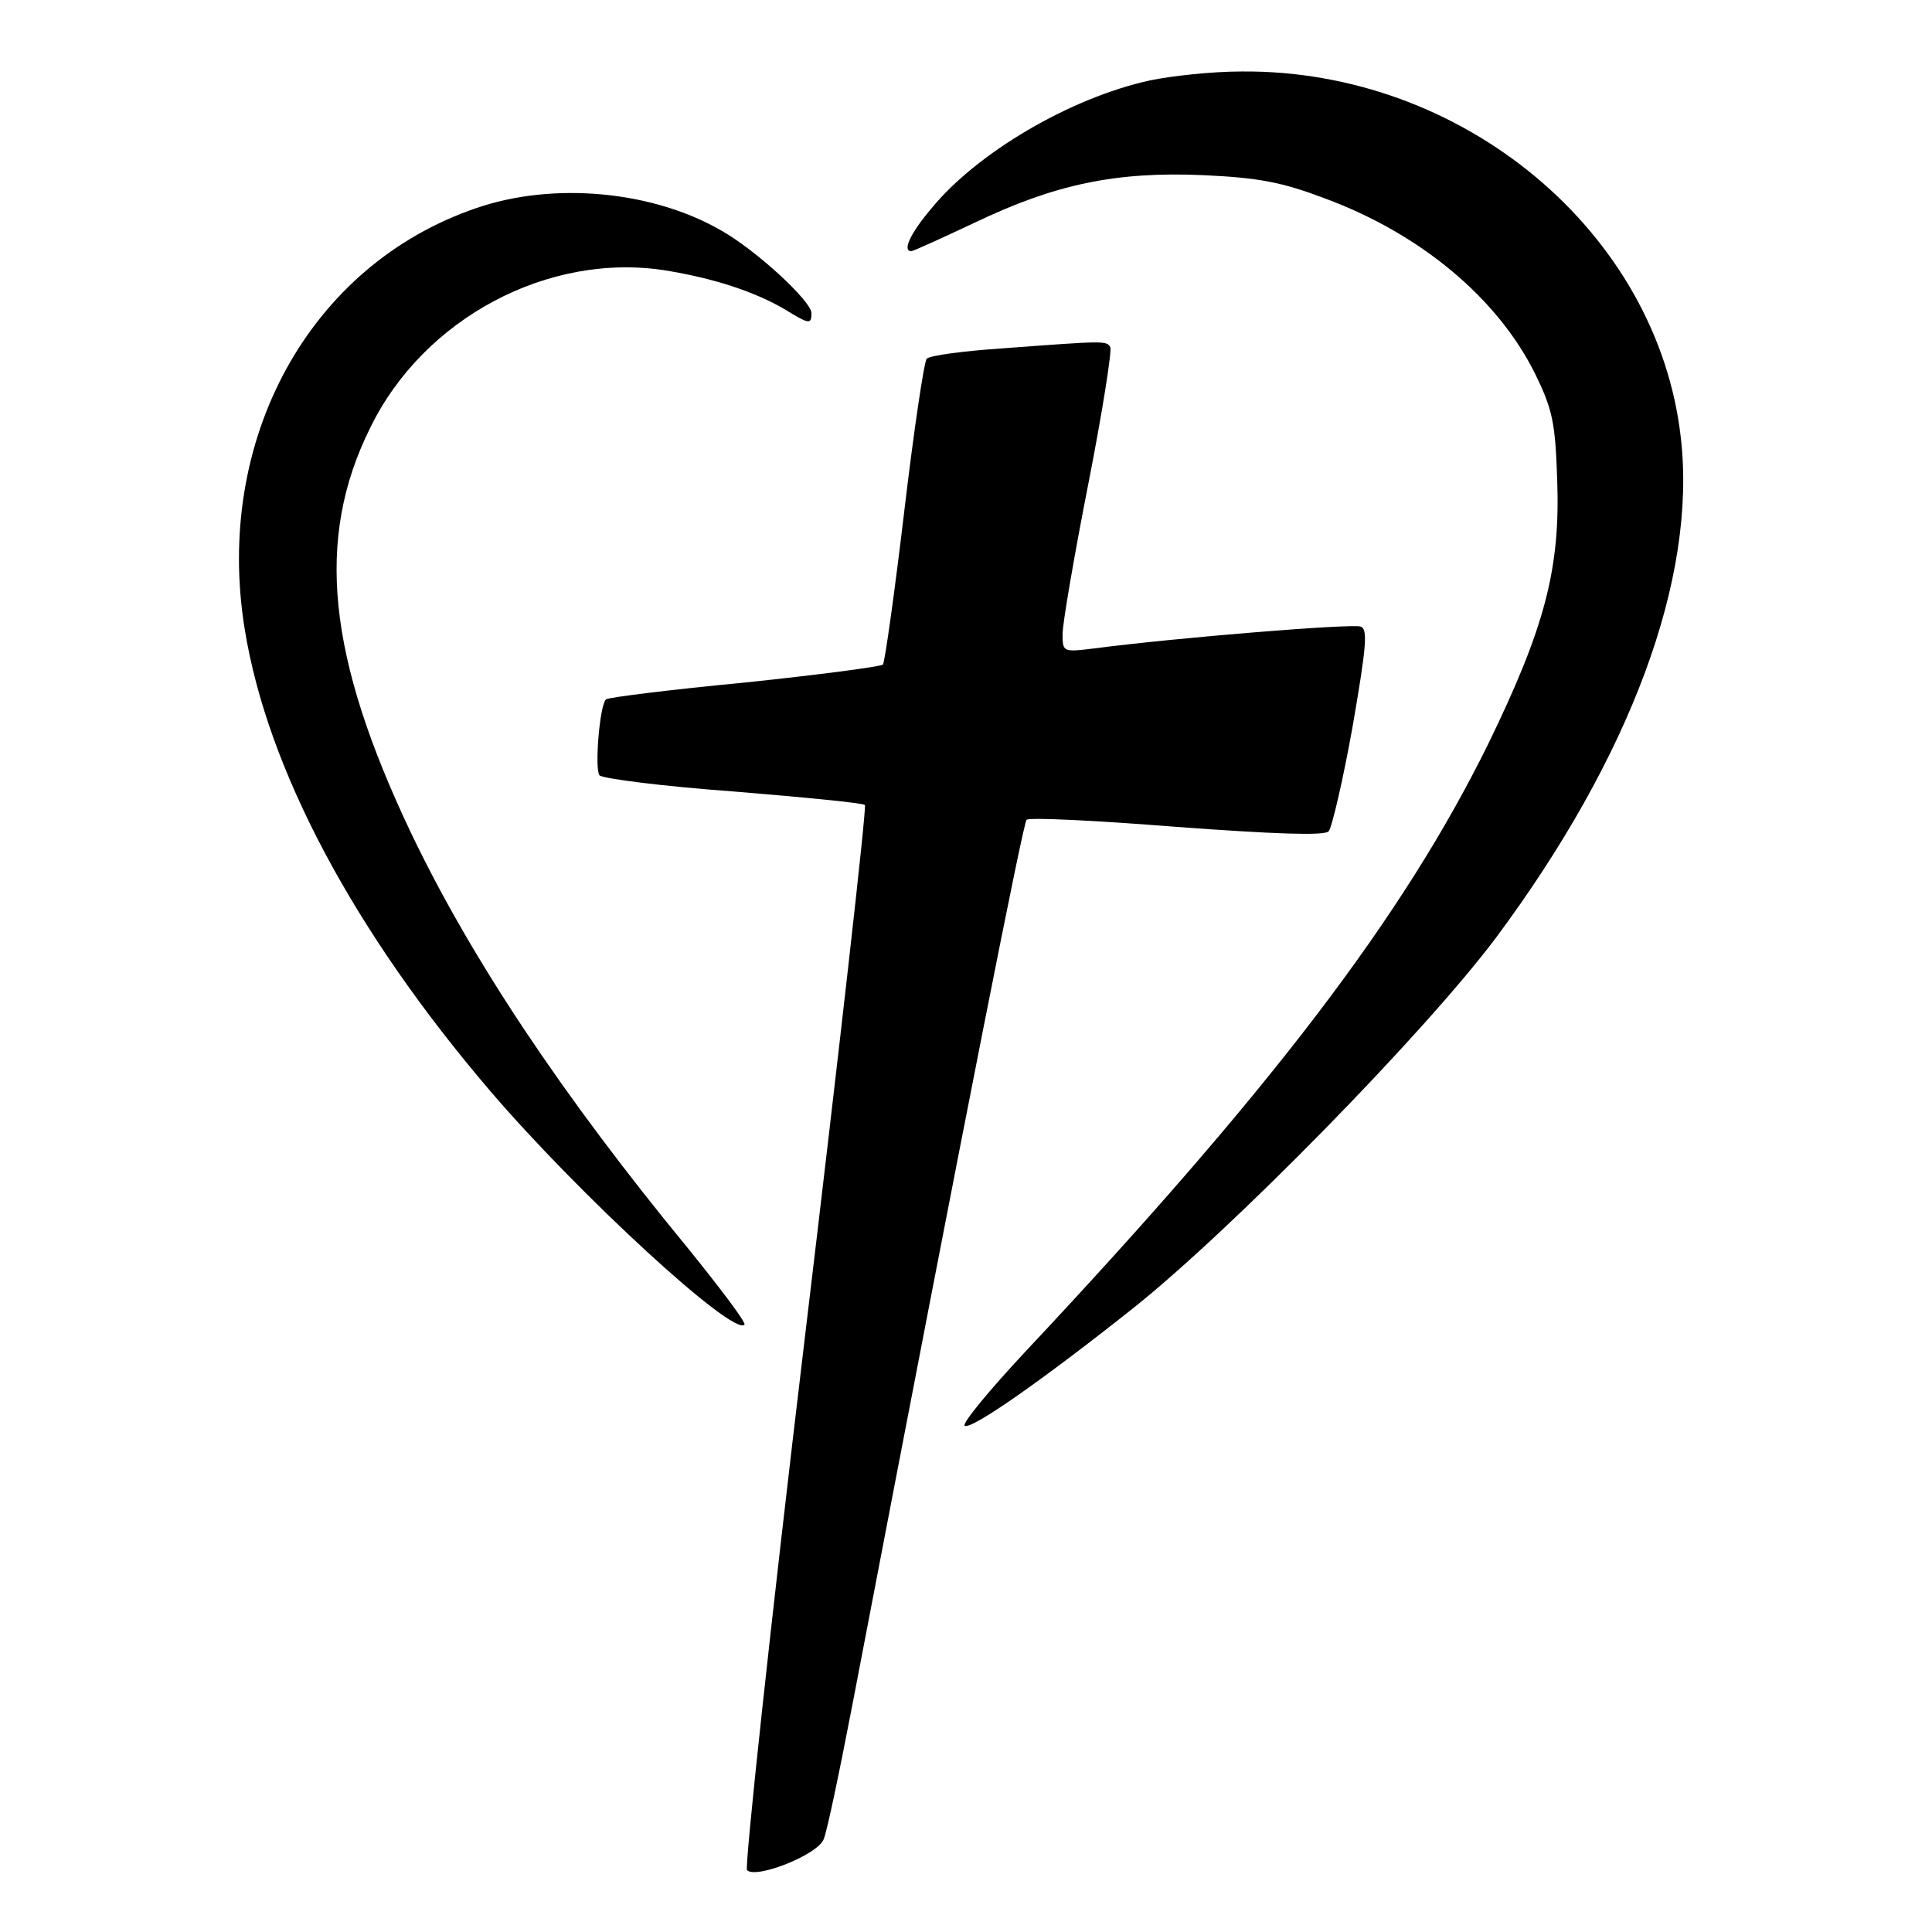
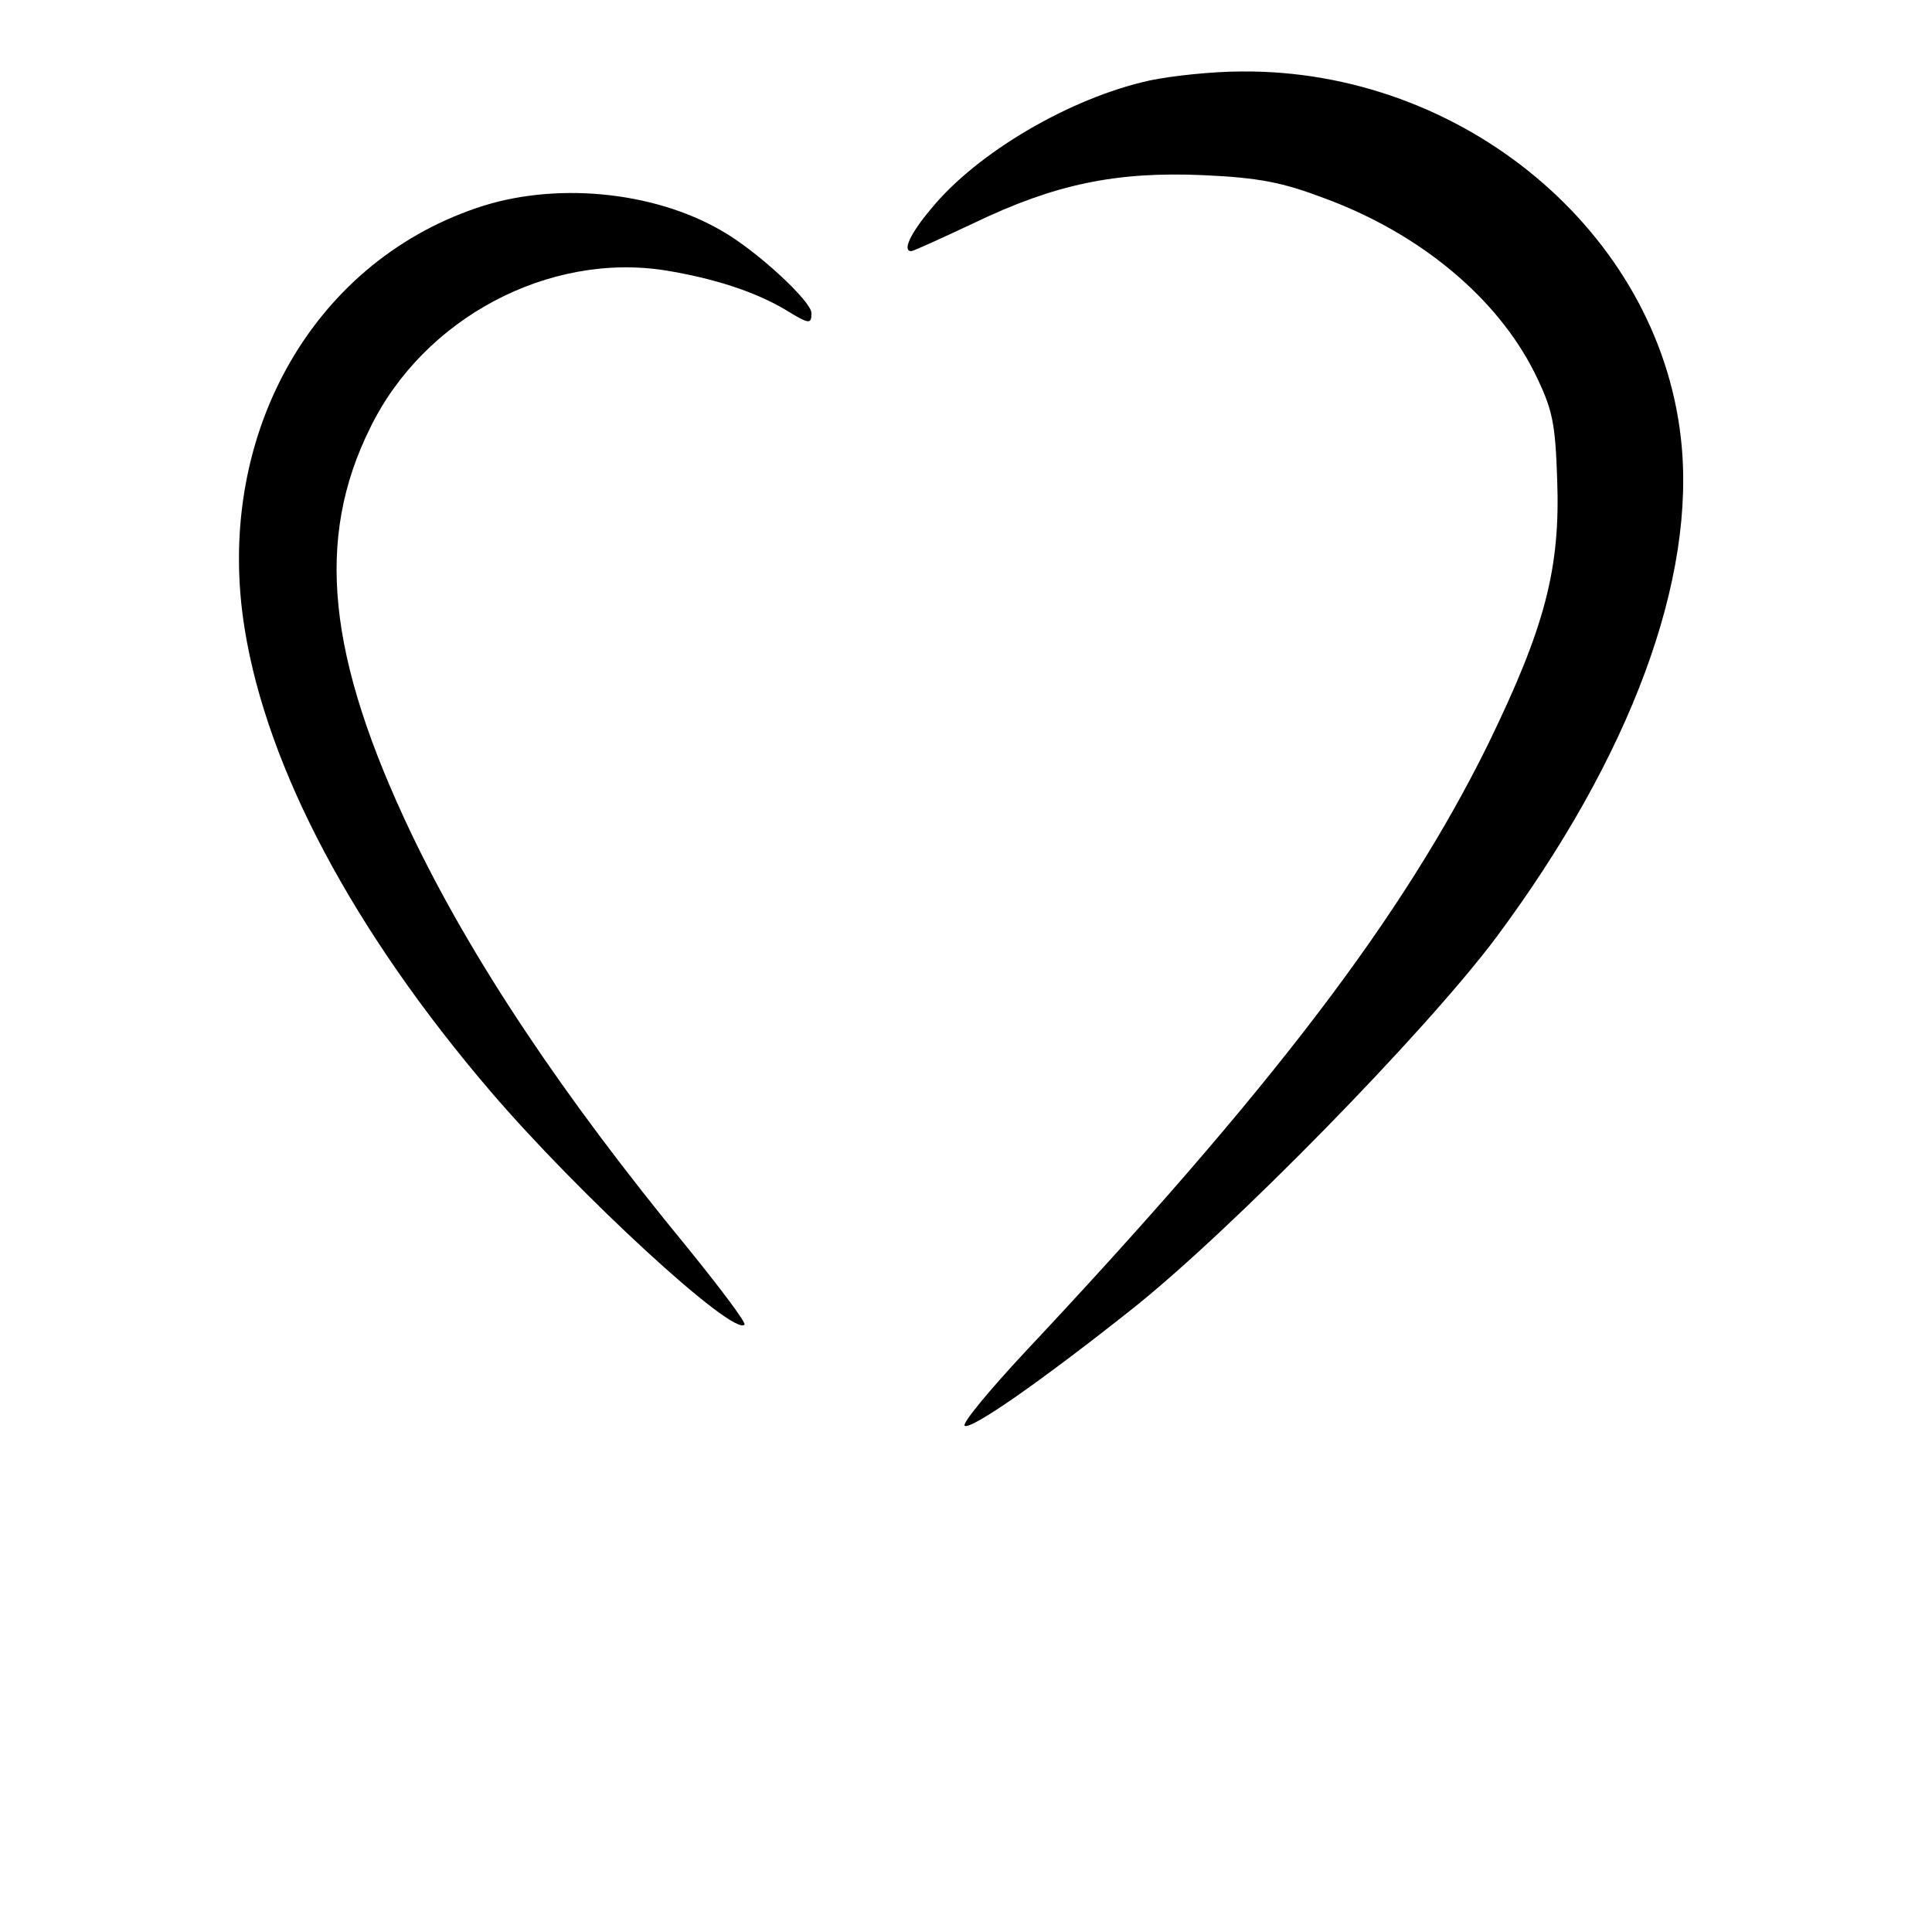
<svg xmlns="http://www.w3.org/2000/svg" version="1.0" width="300pt" height="300pt" viewBox="0 0 300 300" preserveAspectRatio="xMidYMid meet">
  <g transform="translate(0,300) scale(0.1,-0.1)" fill="#000000" stroke="none">
    <path d="M1785 2875 c-123 -27 -268 -112 -339 -199 -33 -39 -45 -66 -31 -66 3 0 47 20 98 44 125 60 220 80 356 74 86 -4 122 -11 188 -36 149 -55 268 -155 326 -271 28 -57 32 -77 35 -166 5 -138 -19 -229 -107 -410 -132 -268 -337 -537 -719 -944 -56 -60 -99 -112 -94 -115 11 -6 121 71 262 183 153 122 452 427 563 575 209 281 312 558 287 776 -36 320 -339 572 -682 569 -46 0 -110 -7 -143 -14z" />
    <path d="M740 2677 c-259 -88 -408 -359 -360 -654 35 -217 169 -469 382 -718 137 -160 376 -380 394 -362 3 3 -37 56 -88 119 -195 237 -336 449 -429 643 -131 275 -150 458 -64 631 83 170 277 273 459 244 73 -12 136 -32 184 -60 39 -24 42 -24 42 -6 0 18 -85 97 -140 128 -107 62 -261 76 -380 35z" />
-     <path d="M1556 2459 c-60 -4 -112 -11 -117 -16 -4 -4 -20 -111 -35 -238 -15 -126 -30 -233 -33 -237 -3 -3 -100 -16 -216 -28 -115 -11 -211 -23 -214 -26 -10 -9 -18 -109 -10 -118 5 -5 98 -17 208 -25 110 -9 202 -18 204 -21 3 -3 -39 -374 -93 -825 -54 -451 -94 -824 -90 -829 14 -14 110 24 119 48 5 11 25 107 45 211 182 950 265 1367 270 1372 4 4 108 -1 233 -11 150 -11 229 -14 236 -7 5 5 22 78 37 161 22 127 24 153 13 157 -13 5 -285 -17 -415 -34 -48 -6 -48 -5 -48 23 0 16 18 121 40 233 22 112 37 208 34 212 -6 10 -8 10 -168 -2z" />
  </g>
</svg>